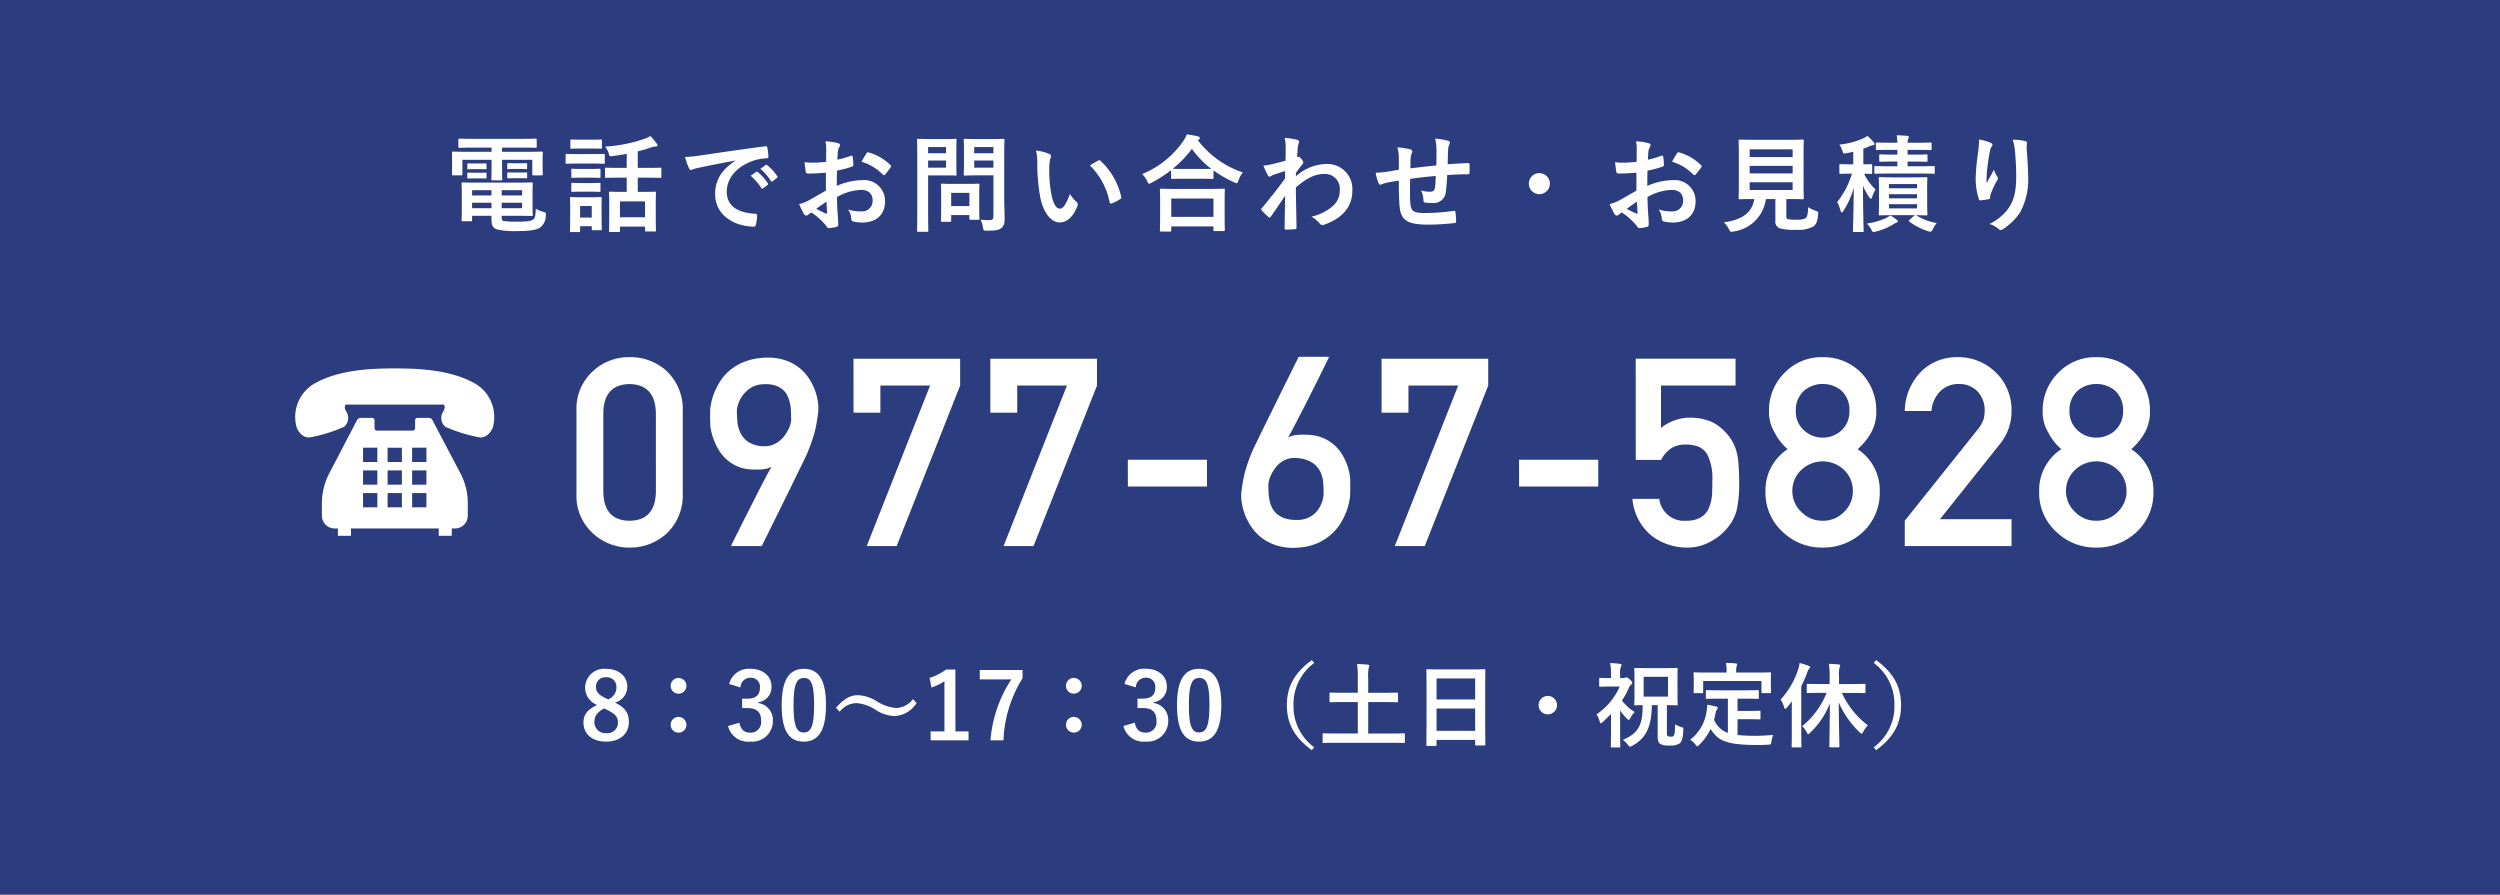
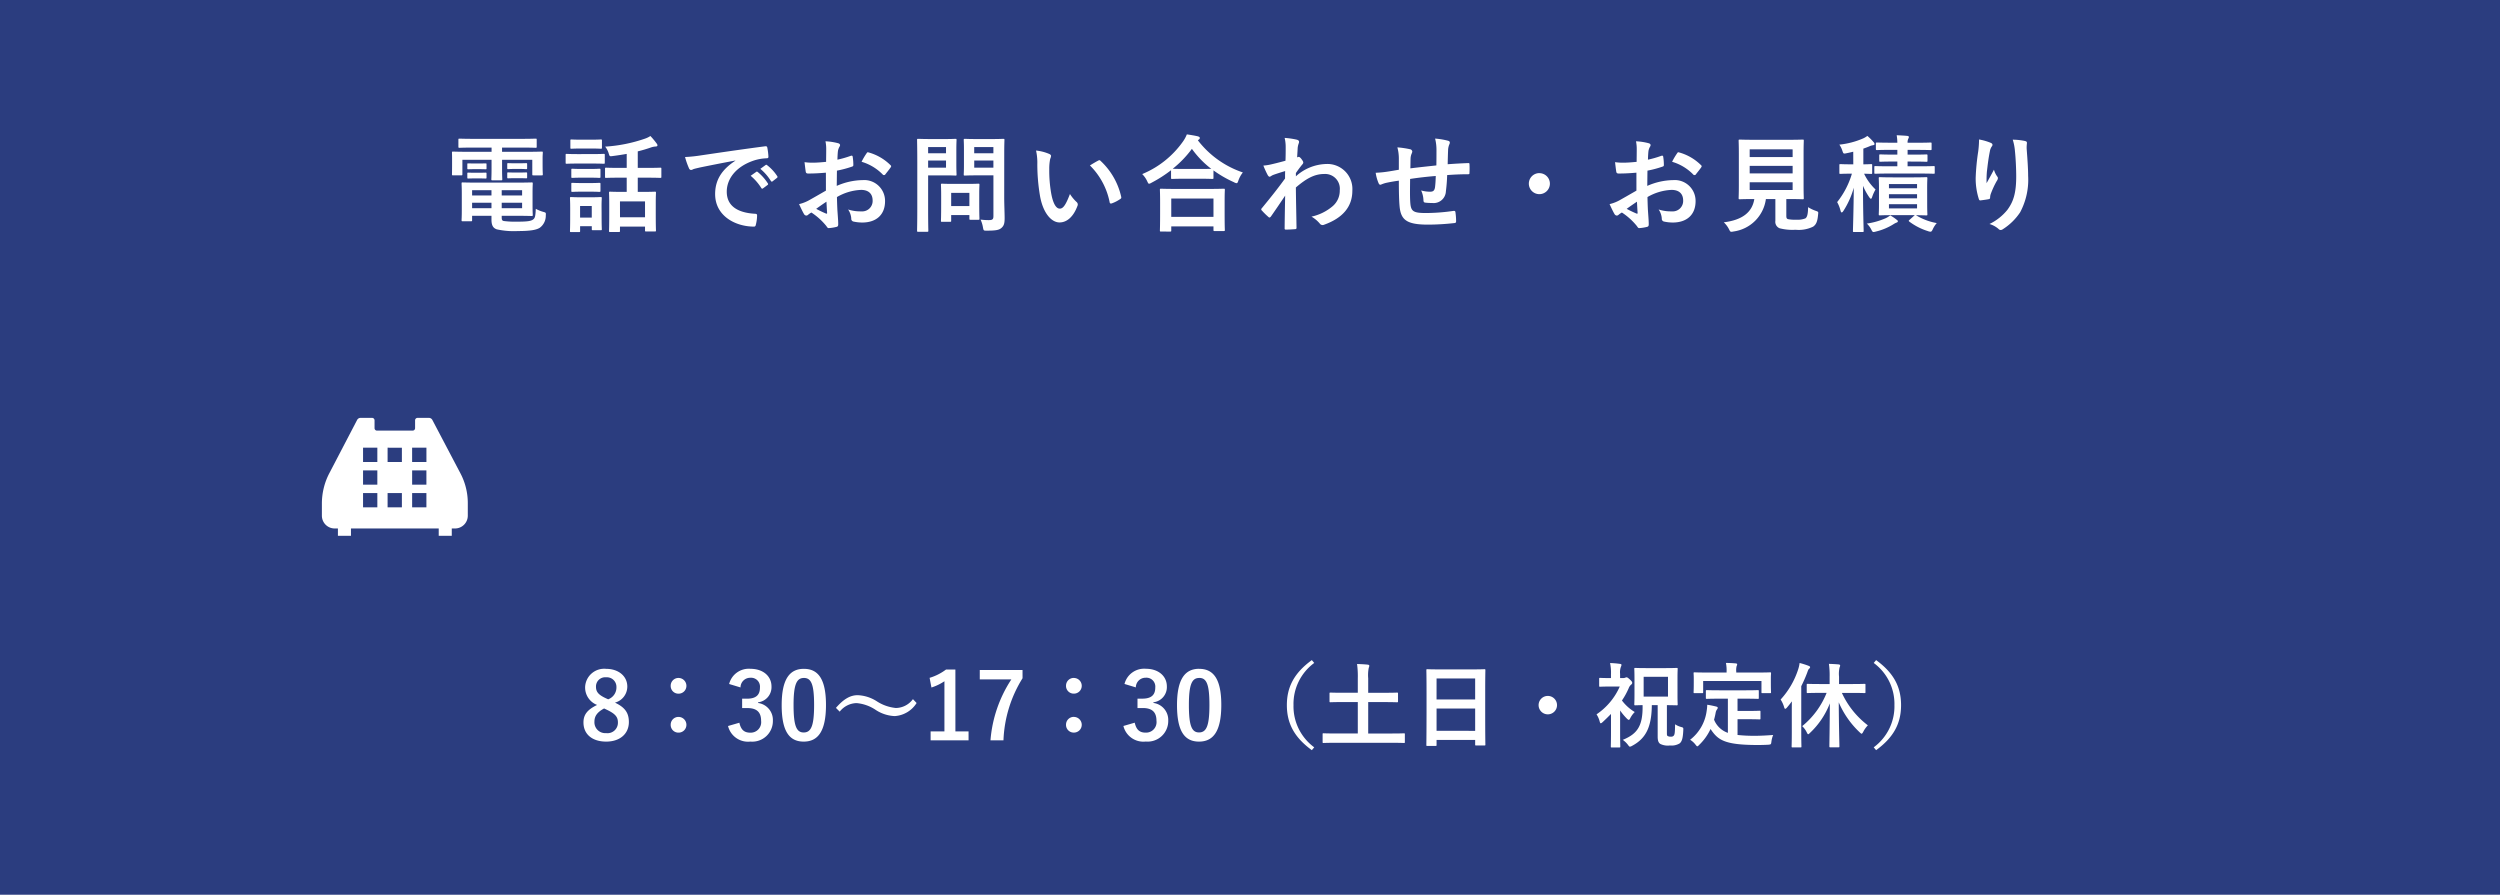
<svg xmlns="http://www.w3.org/2000/svg" width="380" height="136" viewBox="0 0 380 136">
  <g id="グループ_8514" data-name="グループ 8514" transform="translate(-240 -4388.648)">
    <rect id="長方形_7747" data-name="長方形 7747" width="380" height="136" transform="translate(240 4388.648)" fill="#2b3d7f" />
    <path id="パス_154328" data-name="パス 154328" d="M-99.729-5.7a2.53,2.53,0,0,0,1.876-2.436c0-1.582-1.33-2.7-3.22-2.7a2.9,2.9,0,0,0-3.192,2.758,2.837,2.837,0,0,0,1.82,2.73c-1.428.7-2.072,1.428-2.072,2.66,0,1.806,1.344,2.912,3.458,2.912,2.086,0,3.444-1.19,3.444-2.968C-97.615-4.13-98.189-4.97-99.729-5.7Zm-1.428-.686c-1.106-.518-1.456-.98-1.456-1.708a1.4,1.4,0,0,1,1.54-1.456,1.456,1.456,0,0,1,1.568,1.484,1.917,1.917,0,0,1-1.26,1.862Zm.182,1.764c1.288.616,1.694,1.092,1.694,1.932a1.586,1.586,0,0,1-1.792,1.624A1.65,1.65,0,0,1-102.851-2.8c0-.9.476-1.47,1.47-2.016Zm10.906-4.83a1.18,1.18,0,0,0-1.19,1.19,1.167,1.167,0,0,0,1.19,1.2,1.186,1.186,0,0,0,1.2-1.2A1.2,1.2,0,0,0-90.069-9.45Zm0,5.922a1.18,1.18,0,0,0-1.19,1.19,1.167,1.167,0,0,0,1.19,1.2,1.186,1.186,0,0,0,1.2-1.2A1.2,1.2,0,0,0-90.069-3.528Zm9.422-4.48a1.48,1.48,0,0,1,1.484-1.47,1.356,1.356,0,0,1,1.47,1.5c0,1.078-.56,1.68-1.96,1.68H-80.4v1.428h.812c1.5,0,2.072.714,2.072,1.932a1.594,1.594,0,0,1-1.638,1.806c-.924,0-1.428-.434-1.666-1.512l-1.722.5a3.128,3.128,0,0,0,3.4,2.366,3.132,3.132,0,0,0,3.416-3.178,2.6,2.6,0,0,0-2.254-2.688v-.1a2.322,2.322,0,0,0,2.044-2.408c0-1.554-1.26-2.688-3.206-2.688a3.079,3.079,0,0,0-3.234,2.31Zm9.632-2.828c-2.156,0-3.374,1.554-3.374,5.516S-73.241.224-71.043.224s3.388-1.61,3.388-5.572S-68.859-10.836-71.015-10.836Zm0,1.386c1.12,0,1.554.966,1.554,4.116s-.448,4.172-1.582,4.172c-1.106,0-1.54-1.022-1.54-4.172S-72.107-9.45-71.015-9.45Zm5.446,5.124a3.343,3.343,0,0,1,2.562-1.3,6.173,6.173,0,0,1,2.954,1.064,5.7,5.7,0,0,0,2.842.91,4.245,4.245,0,0,0,3.332-1.988l-.56-.588a3.274,3.274,0,0,1-2.6,1.344A6.468,6.468,0,0,1-60-5.95a5.811,5.811,0,0,0-2.842-.882c-1.162,0-2.17.63-3.3,1.932Zm17.584-6.4h-1.428a7.891,7.891,0,0,1-2.492,1.26l.28,1.47a7.851,7.851,0,0,0,1.974-.952V-1.33h-2.1V.028h5.768V-1.33h-2Zm10.206.07h-6.5v1.428h4.8A19.659,19.659,0,0,0-42.651.028h1.974a19.168,19.168,0,0,1,2.9-9.436Zm7.8,1.2a1.18,1.18,0,0,0-1.19,1.19,1.167,1.167,0,0,0,1.19,1.2,1.186,1.186,0,0,0,1.2-1.2A1.2,1.2,0,0,0-29.981-9.45Zm0,5.922a1.18,1.18,0,0,0-1.19,1.19,1.167,1.167,0,0,0,1.19,1.2,1.186,1.186,0,0,0,1.2-1.2A1.2,1.2,0,0,0-29.981-3.528Zm9.422-4.48a1.48,1.48,0,0,1,1.484-1.47,1.356,1.356,0,0,1,1.47,1.5c0,1.078-.56,1.68-1.96,1.68h-.742v1.428h.812c1.5,0,2.072.714,2.072,1.932a1.594,1.594,0,0,1-1.638,1.806c-.924,0-1.428-.434-1.666-1.512l-1.722.5a3.128,3.128,0,0,0,3.4,2.366,3.132,3.132,0,0,0,3.416-3.178,2.6,2.6,0,0,0-2.254-2.688v-.1a2.322,2.322,0,0,0,2.044-2.408c0-1.554-1.26-2.688-3.206-2.688a3.079,3.079,0,0,0-3.234,2.31Zm9.632-2.828c-2.156,0-3.374,1.554-3.374,5.516S-13.153.224-10.955.224s3.388-1.61,3.388-5.572S-8.771-10.836-10.927-10.836Zm0,1.386c1.12,0,1.554.966,1.554,4.116s-.448,4.172-1.582,4.172c-1.106,0-1.54-1.022-1.54-4.172S-12.019-9.45-10.927-9.45ZM6.195-12.166C3.507-10.206,2.4-8.078,2.4-5.32S3.507-.434,6.195,1.526l.364-.434A7.728,7.728,0,0,1,3.409-5.32a7.728,7.728,0,0,1,3.15-6.412ZM18.445.406c1.246,0,1.666.028,1.75.028.126,0,.14-.014.14-.154V-.882c0-.14-.014-.154-.14-.154-.084,0-.5.028-1.75.028H14.763V-5.782h2.464c1.358,0,1.82.028,1.9.028.154,0,.168-.014.168-.154V-7.07c0-.14-.014-.154-.168-.154-.084,0-.546.028-1.9.028H14.763v-2.2a5.73,5.73,0,0,1,.084-1.6.777.777,0,0,0,.084-.308c0-.1-.1-.154-.224-.168-.49-.056-1.12-.084-1.638-.1a13.988,13.988,0,0,1,.112,2.2V-7.2H10.955c-1.372,0-1.834-.028-1.918-.028-.14,0-.154.014-.154.154v1.162c0,.14.014.154.154.154.084,0,.546-.028,1.918-.028h2.226v4.774H9.723c-1.246,0-1.666-.028-1.75-.028-.126,0-.14.014-.14.154V.28c0,.14.014.154.14.154.084,0,.5-.028,1.75-.028ZM25,.882c.14,0,.154-.014.154-.154V-.028h5.866V.658c0,.14.014.154.154.154h1.246c.14,0,.154-.014.154-.154,0-.084-.028-.91-.028-4.928V-7.378c0-2.3.028-3.15.028-3.234,0-.154-.014-.168-.154-.168-.084,0-.574.028-1.932.028h-4.8c-1.358,0-1.834-.028-1.932-.028-.14,0-.154.014-.154.168,0,.084.028.938.028,3.654v2.7C23.625-.2,23.6.63,23.6.728c0,.14.014.154.154.154Zm.154-2.3V-4.8h5.866v3.388Zm0-7.952h5.866v3.192H25.151ZM42.063-6.72a1.4,1.4,0,0,0-1.4,1.4,1.4,1.4,0,0,0,1.4,1.4,1.4,1.4,0,0,0,1.4-1.4A1.4,1.4,0,0,0,42.063-6.72Zm16.7,1.4V-.546c0,.7.154.952.392,1.12a2.58,2.58,0,0,0,1.47.238A2.378,2.378,0,0,0,62.111.49c.308-.266.49-.686.546-2.03.014-.35.014-.364-.35-.462a3.177,3.177,0,0,1-.9-.406c-.014,1.232-.056,1.5-.168,1.68a.486.486,0,0,1-.462.2.879.879,0,0,1-.5-.1c-.1-.07-.112-.168-.112-.462V-5.32c.994.014,1.386.028,1.47.028.154,0,.168-.014.168-.154,0-.084-.028-.5-.028-1.414V-9.422c0-.9.028-1.316.028-1.4,0-.14-.014-.154-.168-.154-.084,0-.518.028-1.722.028H57.085c-1.2,0-1.638-.028-1.722-.028-.14,0-.154.014-.154.154,0,.1.028.5.028,1.4V-6.86c0,.91-.028,1.316-.028,1.414,0,.14.014.154.154.154.07,0,.364-.014,1.106-.028.056,3.122-.756,4.354-3.01,5.278a3.633,3.633,0,0,1,.784.756c.154.21.21.28.308.28a.881.881,0,0,0,.322-.126c2.1-1.12,2.968-2.856,3-6.188Zm1.568-1.3h-3.7v-3.01h3.7Zm-7.28-2.814v-.63a2.429,2.429,0,0,1,.126-1.092.656.656,0,0,0,.084-.294c0-.07-.084-.126-.224-.14a13.209,13.209,0,0,0-1.512-.126,6.958,6.958,0,0,1,.14,1.708v.574h-.2c-1.022,0-1.358-.028-1.442-.028-.14,0-.154.014-.154.154v1.036c0,.14.014.154.154.154.084,0,.42-.028,1.442-.028H53A9.916,9.916,0,0,1,49.469-3.92a3.614,3.614,0,0,1,.49,1.134c.042.14.084.224.154.224s.168-.07.308-.2c.42-.392.84-.8,1.246-1.218v2.87c0,1.036-.028,1.988-.028,2.072,0,.14.014.154.168.154h1.106c.154,0,.168-.014.168-.154,0-.07-.028-1.036-.028-2.072v-3.4a8.853,8.853,0,0,0,1.064,1.274c.112.1.182.154.252.154s.112-.056.182-.168a3.691,3.691,0,0,1,.728-1.022,6.817,6.817,0,0,1-1.946-1.75,11.429,11.429,0,0,0,1.022-1.862,1.343,1.343,0,0,1,.336-.518c.126-.1.2-.168.2-.308,0-.1-.014-.182-.322-.476-.336-.308-.434-.364-.546-.364a.456.456,0,0,0-.182.056.765.765,0,0,1-.336.056ZM69.433-6.3v5.194a3.492,3.492,0,0,1-2.1-2c.1-.35.182-.714.252-1.106a1.173,1.173,0,0,1,.182-.434.433.433,0,0,0,.126-.266c0-.1-.07-.154-.266-.2-.406-.1-.868-.2-1.33-.266a6.67,6.67,0,0,1-.084.9,6.628,6.628,0,0,1-2.52,4.424,3.044,3.044,0,0,1,.812.728c.14.182.21.266.28.266s.168-.084.308-.238A7.976,7.976,0,0,0,66.8-1.694C67.907-.028,68.887.728,73.9.742c.56,0,1.12-.014,1.652-.042.434-.042.448-.042.5-.476a3.84,3.84,0,0,1,.266-1.008c-.924.07-1.918.126-2.716.126a23.615,23.615,0,0,1-2.7-.126V-3.178h1.708c1.148,0,1.526.028,1.61.028.154,0,.168-.014.168-.14V-4.312c0-.14-.014-.154-.168-.154-.084,0-.462.028-1.61.028H70.9V-6.3h1.19c1.344,0,1.806.028,1.89.028.14,0,.154-.014.154-.154V-7.448c0-.14-.014-.154-.154-.154-.084,0-.546.028-1.89.028H68.145c-1.358,0-1.806-.028-1.89-.028-.154,0-.168.014-.168.154v1.022c0,.14.014.154.168.154.084,0,.532-.028,1.89-.028Zm1.274-3.976v-.14a2.506,2.506,0,0,1,.056-.84.654.654,0,0,0,.084-.266c0-.084-.084-.126-.21-.14-.476-.042-.98-.07-1.5-.07a5.636,5.636,0,0,1,.1,1.33v.126h-3c-1.316,0-1.764-.028-1.862-.028-.14,0-.154.014-.154.14,0,.1.028.336.028.854v.476c0,1.246-.028,1.442-.028,1.54,0,.14.014.154.154.154h1.134c.154,0,.168-.014.168-.154V-8.988h8.862v1.694c0,.14.014.154.154.154h1.148c.14,0,.154-.014.154-.154,0-.084-.028-.294-.028-1.54v-.6c0-.392.028-.63.028-.728,0-.126-.014-.14-.154-.14-.084,0-.546.028-1.848.028ZM84.441-7.182a12.491,12.491,0,0,1-3.71,5.054,3.254,3.254,0,0,1,.686.938c.1.2.154.294.224.294s.154-.084.28-.21a12.174,12.174,0,0,0,3.01-4.48c-.014,3.4-.07,6.23-.07,6.51,0,.154.014.168.154.168h1.218c.14,0,.154-.014.154-.168,0-.28-.084-3.122-.1-6.664a13.618,13.618,0,0,0,3.192,4.564c.14.126.21.2.28.2s.14-.084.252-.294a4.037,4.037,0,0,1,.7-.98,12.991,12.991,0,0,1-3.948-4.928h1.512c1.358,0,1.834.028,1.932.028.126,0,.14-.014.14-.154V-8.4c0-.14-.014-.154-.14-.154-.1,0-.574.028-1.932.028H86.331v-1.12a4.3,4.3,0,0,1,.084-1.414.656.656,0,0,0,.084-.294c0-.07-.084-.14-.224-.154-.462-.042-.966-.07-1.484-.084A12.484,12.484,0,0,1,84.9-9.618v1.092H83.489c-1.372,0-1.834-.028-1.918-.028-.14,0-.154.014-.154.154v1.092c0,.14.014.154.154.154.084,0,.546-.028,1.918-.028ZM79.149-1.176c0,1.372-.028,2.044-.028,2.128,0,.14.014.154.14.154h1.2c.14,0,.154-.014.154-.154,0-.07-.028-.756-.028-2.128V-8.2a21.1,21.1,0,0,0,.91-2.072c.126-.364.182-.49.28-.574s.154-.14.154-.238-.07-.14-.224-.21a12.129,12.129,0,0,0-1.372-.434,5.08,5.08,0,0,1-.224.994,12.432,12.432,0,0,1-2.66,4.564A4.37,4.37,0,0,1,77.987-5c.042.168.1.238.168.238s.14-.056.252-.182c.266-.308.518-.63.756-.952-.014.546-.014,1.106-.014,1.554ZM91.6-11.732a7.728,7.728,0,0,1,3.15,6.412A7.728,7.728,0,0,1,91.6,1.092l.364.434c2.688-1.96,3.794-4.088,3.794-6.846s-1.106-4.886-3.794-6.846Z" transform="translate(433.204 4501.148)" fill="#fff" />
    <g id="グループ_8283" data-name="グループ 8283" transform="translate(17.102 942.648)">
-       <path id="パス_154327" data-name="パス 154327" d="M13.594-8.2q-.117,4.316-4,4.355Q5.684-3.887,5.605-8.2v-12.07q.078-4.277,3.984-4.355,3.887.078,4,4.355Zm-12.07.234a7.651,7.651,0,0,0,2.52,6.055A8.127,8.127,0,0,0,9.59.234a8.251,8.251,0,0,0,5.645-2.148,7.956,7.956,0,0,0,2.441-6.055V-20.527A7.981,7.981,0,0,0,15.234-26.6,8.1,8.1,0,0,0,9.59-28.711,7.972,7.972,0,0,0,4.043-26.6a7.675,7.675,0,0,0-2.52,6.074ZM25.018,0a6.464,6.464,0,0,1,.332-.713q.352-.713.918-1.846t1.27-2.52l1.387-2.734q.684-1.348,1.279-2.48t.967-1.777a3.077,3.077,0,0,1-1.279.4,12.188,12.188,0,0,1-1.65.029,5.965,5.965,0,0,1-2.256-.469,6.133,6.133,0,0,1-1.67-1.074,6.3,6.3,0,0,1-1.172-1.436,9.849,9.849,0,0,1-.752-1.543,8.743,8.743,0,0,1-.41-1.406,5.744,5.744,0,0,1-.127-1.025q0-.117-.01-.43t-.01-.693q0-.381.01-.771a5.824,5.824,0,0,1,.049-.664q.02-.137.127-.693a8.537,8.537,0,0,1,.4-1.338,10.608,10.608,0,0,1,.82-1.67,7.423,7.423,0,0,1,1.377-1.67,7.917,7.917,0,0,1,2.09-1.348,9.055,9.055,0,0,1,2.939-.723,8.934,8.934,0,0,1,3.135.215A7.208,7.208,0,0,1,35.116-27.3a6.683,6.683,0,0,1,1.621,1.641,8.809,8.809,0,0,1,1.006,1.9,8.451,8.451,0,0,1,.479,1.875,6.371,6.371,0,0,1,.039,1.553q-.117.957-.254,1.709t-.322,1.436q-.186.684-.42,1.348t-.547,1.445q-.078.215-.42.938t-.859,1.768q-.518,1.045-1.133,2.324T33.045-6.8Q31.541-3.75,29.686,0ZM25.9-20.625q0,.762.078,1.68a5.035,5.035,0,0,0,.459,1.729,3.523,3.523,0,0,0,1.2,1.387,4.382,4.382,0,0,0,2.3.654,3.337,3.337,0,0,0,1.348-.186,3.9,3.9,0,0,0,1.074-.6,4.3,4.3,0,0,0,.811-.84,6.228,6.228,0,0,0,.566-.928,4.367,4.367,0,0,0,.322-.85,2.725,2.725,0,0,0,.1-.625q-.02-.488-.029-1.094a8.021,8.021,0,0,0-.117-1.23,5.116,5.116,0,0,0-.361-1.2,2.983,2.983,0,0,0-.723-1.006,3.289,3.289,0,0,0-1.2-.674A4.991,4.991,0,0,0,29.9-24.59a3.667,3.667,0,0,0-1.982.605A4.8,4.8,0,0,0,26.7-22.773a4.5,4.5,0,0,0-.625,1.289A3.876,3.876,0,0,0,25.9-20.625Zm17.733.352h4.082v-4.121H55.27L45.641,0h4.551l9.648-24.395v-4.082H43.63Zm20.8,0h4.082v-4.121H76.07L66.441,0h4.551L80.64-24.395v-4.082H64.429Zm20.9,11.23H97.357v-4.082H85.326ZM115.91-28.77a2.168,2.168,0,0,1-.186.42l-.557,1.143q-.352.723-.82,1.66l-.986,1.973q-.518,1.035-1.055,2.09t-1.035,2.012q-.5.957-.908,1.738t-.684,1.25a3.077,3.077,0,0,1,1.279-.4,12.189,12.189,0,0,1,1.65-.029,6.438,6.438,0,0,1,2.354.469,6.274,6.274,0,0,1,1.729,1.074,6.263,6.263,0,0,1,1.2,1.436,8.818,8.818,0,0,1,.752,1.543,7.878,7.878,0,0,1,.381,1.406,6.744,6.744,0,0,1,.107,1.025v1.123q0,.381-.01.771t-.029.664q-.02.137-.127.713a9.13,9.13,0,0,1-.391,1.367,10.419,10.419,0,0,1-.811,1.7A7.66,7.66,0,0,1,116.379-1.9a8.078,8.078,0,0,1-2.09,1.4,8.343,8.343,0,0,1-2.93.723,8.676,8.676,0,0,1-3.145-.234,7.489,7.489,0,0,1-2.363-1.113,7.087,7.087,0,0,1-1.66-1.67,8.961,8.961,0,0,1-1.045-1.943,8.717,8.717,0,0,1-.508-1.914,6.2,6.2,0,0,1-.049-1.562q.117-.957.254-1.709t.322-1.436q.186-.684.42-1.348t.547-1.445q.078-.2.43-.928t.869-1.807q.518-1.074,1.162-2.363t1.289-2.617q1.523-3.086,3.418-6.895Zm-.82,20.84q0-.742-.059-1.641a4.7,4.7,0,0,0-.439-1.709,3.5,3.5,0,0,0-1.24-1.4,4.984,4.984,0,0,0-2.441-.7,3.234,3.234,0,0,0-1.348.156,3.718,3.718,0,0,0-1.074.586,4.174,4.174,0,0,0-.811.85,6.379,6.379,0,0,0-.566.947,4.506,4.506,0,0,0-.322.869,2.816,2.816,0,0,0-.1.615q0,.488.02,1.084a8.224,8.224,0,0,0,.127,1.191,4.834,4.834,0,0,0,.361,1.152,3.041,3.041,0,0,0,.723.986,3.637,3.637,0,0,0,1.2.7,5.265,5.265,0,0,0,1.826.273,4.114,4.114,0,0,0,1.533-.225,3.815,3.815,0,0,0,1.113-.625,3.547,3.547,0,0,0,.752-.85,5.031,5.031,0,0,0,.459-.918,4.409,4.409,0,0,0,.225-.811A3.714,3.714,0,0,0,115.09-7.93ZM123.9-20.273h4.082v-4.121h7.559L125.909,0h4.551l9.648-24.395v-4.082H123.9Zm20.9,11.23h12.031v-4.082H144.794Zm17.733-4.043h3.848a4.6,4.6,0,0,1,1.641-1.836,4.125,4.125,0,0,1,2.031-.508,5.431,5.431,0,0,1,2.09.352,3.043,3.043,0,0,1,1.27,1.152,8.224,8.224,0,0,1,.762,3.965q0,1-.039,2.051a6.951,6.951,0,0,1-.43,1.992,2.978,2.978,0,0,1-1.172,1.484,4.165,4.165,0,0,1-2.344.586,3.787,3.787,0,0,1-4.082-3.32h-4.082a8.089,8.089,0,0,0,3.027,5.684A8.9,8.9,0,0,0,170.339.234a7.225,7.225,0,0,0,3.711-1,7.952,7.952,0,0,0,2.441-2.031,6.827,6.827,0,0,0,1.367-2.6,17.719,17.719,0,0,0,.391-4.258q0-1.8-.117-3.027a9.74,9.74,0,0,0-.391-2.051,6.891,6.891,0,0,0-1.719-2.715,6.546,6.546,0,0,0-2.09-1.484,8.588,8.588,0,0,0-3.008-.586,7.173,7.173,0,0,0-4.551,1.563v-6.445H177.7v-4.082H162.527Zm24.334-7.48a3.885,3.885,0,0,1,1.27-3.066,4.269,4.269,0,0,1,2.793-1,4.35,4.35,0,0,1,2.852,1,3.95,3.95,0,0,1,1.23,3.066,3.878,3.878,0,0,1-1.23,3.008,4.158,4.158,0,0,1-2.852,1.074,4.084,4.084,0,0,1-2.793-1.074A3.815,3.815,0,0,1,186.861-20.566ZM182.252-8.32a7.991,7.991,0,0,0,2.6,6.152,8.529,8.529,0,0,0,6.074,2.4,8.831,8.831,0,0,0,6.172-2.4,8.116,8.116,0,0,0,2.52-6.152,7.43,7.43,0,0,0-3.359-6.406,9.52,9.52,0,0,0,2.07-2.559,6.406,6.406,0,0,0,.762-3.2,8.176,8.176,0,0,0-2.324-5.879,7.962,7.962,0,0,0-5.84-2.344,7.759,7.759,0,0,0-5.742,2.344,8.03,8.03,0,0,0-2.4,5.879,5.933,5.933,0,0,0,.84,3.2,8.352,8.352,0,0,0,1.992,2.559A7.43,7.43,0,0,0,182.252-8.32Zm4.082-.039A4.313,4.313,0,0,1,187.74-11.6a4.625,4.625,0,0,1,3.184-1.27,4.7,4.7,0,0,1,3.242,1.27,4.376,4.376,0,0,1,1.367,3.242,4.33,4.33,0,0,1-1.367,3.2,4.4,4.4,0,0,1-3.242,1.309,4.333,4.333,0,0,1-3.184-1.309A4.269,4.269,0,0,1,186.334-8.359ZM203.422,0h16.23V-4.082H208.773l9.16-11.484a7.872,7.872,0,0,0,1.719-5,7.921,7.921,0,0,0-2.363-5.8,8.15,8.15,0,0,0-5.957-2.344,7.615,7.615,0,0,0-5.527,2.3,8.742,8.742,0,0,0-2.383,5.879h4.063a4.672,4.672,0,0,1,1.367-3.027,3.861,3.861,0,0,1,2.793-1.074,3.783,3.783,0,0,1,2.93,1.23,4.22,4.22,0,0,1,1,2.793,5.8,5.8,0,0,1-.156,1.289,5.356,5.356,0,0,1-.879,1.563L203.422-3.848Zm25.038-20.566a3.885,3.885,0,0,1,1.27-3.066,4.269,4.269,0,0,1,2.793-1,4.35,4.35,0,0,1,2.852,1,3.95,3.95,0,0,1,1.23,3.066,3.878,3.878,0,0,1-1.23,3.008,4.158,4.158,0,0,1-2.852,1.074,4.084,4.084,0,0,1-2.793-1.074A3.815,3.815,0,0,1,228.459-20.566ZM223.85-8.32a7.991,7.991,0,0,0,2.6,6.152,8.529,8.529,0,0,0,6.074,2.4,8.831,8.831,0,0,0,6.172-2.4,8.116,8.116,0,0,0,2.52-6.152,7.43,7.43,0,0,0-3.359-6.406,9.52,9.52,0,0,0,2.07-2.559,6.406,6.406,0,0,0,.762-3.2,8.176,8.176,0,0,0-2.324-5.879,7.962,7.962,0,0,0-5.84-2.344,7.759,7.759,0,0,0-5.742,2.344,8.03,8.03,0,0,0-2.4,5.879,5.933,5.933,0,0,0,.84,3.2,8.352,8.352,0,0,0,1.992,2.559A7.43,7.43,0,0,0,223.85-8.32Zm4.082-.039a4.313,4.313,0,0,1,1.406-3.242,4.625,4.625,0,0,1,3.184-1.27,4.7,4.7,0,0,1,3.242,1.27,4.376,4.376,0,0,1,1.367,3.242,4.33,4.33,0,0,1-1.367,3.2,4.4,4.4,0,0,1-3.242,1.309,4.333,4.333,0,0,1-3.184-1.309A4.269,4.269,0,0,1,227.932-8.359Z" transform="translate(309 3529)" fill="#fff" />
-     </g>
+       </g>
    <path id="パス_154326" data-name="パス 154326" d="M-117.28-6.24c-1.52,0-2.288-.032-2.4-.032-.144,0-.16.016-.16.192,0,.1.032.528.032,1.488v2.576c0,.976-.032,1.36-.032,1.472,0,.16.016.176.16.176h1.264c.16,0,.176-.016.176-.176V-1.2h2.944v.592c0,.96.32,1.3.816,1.472a12.1,12.1,0,0,0,3.2.256c1.92,0,2.816-.176,3.328-.5a2.261,2.261,0,0,0,.912-1.856c.032-.432.032-.448-.384-.56a5.4,5.4,0,0,1-1.136-.464c-.048,1.232-.144,1.408-.4,1.616-.32.256-.96.336-2.352.336a13.355,13.355,0,0,1-2.128-.1c-.208-.064-.3-.128-.3-.56V-1.2h2.032c1.616,0,2.4.032,2.512.032.16,0,.176-.016.176-.176,0-.1-.032-.528-.032-1.456V-4.624c0-1.04.032-1.36.032-1.456,0-.176-.016-.192-.176-.192-.112,0-.9.032-2.512.032Zm6.64,3.888h-3.1v-.832h3.1Zm0-2.736v.8h-3.1v-.8Zm-7.6,2.736v-.832h2.944v.832Zm0-1.936v-.8h2.944v.8Zm2.96-7.28v.64h-3.76c-1.472,0-1.984-.032-2.1-.032-.144,0-.16.016-.16.176,0,.1.016.384.016.928v.7c0,1.28-.016,1.52-.016,1.632,0,.16.016.176.16.176h1.248c.16,0,.176-.016.176-.176V-9.712h4.432v1.36c0,1.024-.032,1.5-.032,1.6,0,.144.016.16.176.16h1.312c.16,0,.176-.016.176-.16,0-.1-.032-.544-.032-1.6v-1.36h4.592V-7.52c0,.16.016.176.176.176h1.248c.16,0,.176-.016.176-.176,0-.1-.032-.352-.032-1.632v-.832c0-.416.032-.7.032-.8,0-.16-.016-.176-.176-.176-.112,0-.624.032-2.1.032h-3.92v-.64h2.9c1.568,0,2.1.032,2.192.032.16,0,.176-.016.176-.176v-1.04c0-.16-.016-.176-.176-.176-.1,0-.624.032-2.192.032h-7.168c-1.552,0-2.08-.032-2.176-.032-.176,0-.192.016-.192.176v1.04c0,.16.016.176.192.176.1,0,.624-.032,2.176-.032Zm3.5,2.384c-.688,0-.848-.016-.944-.016-.16,0-.176.016-.176.128v.624c0,.144.016.16.176.16.1,0,.256-.032.944-.032h.784c.688,0,.848.032.944.032.16,0,.176-.016.176-.144v-.624c0-.128-.016-.144-.176-.144-.1,0-.256.016-.944.016Zm0,1.408c-.688,0-.848-.016-.944-.016-.16,0-.176.016-.176.128v.64c0,.112.016.128.176.128.1,0,.256-.016.944-.016h.784c.688,0,.848.016.944.016.16,0,.176-.016.176-.128v-.624c0-.128-.016-.144-.176-.144-.1,0-.256.016-.944.016Zm-6.112-1.376c-.64,0-.8-.016-.9-.016-.16,0-.176.016-.176.128v.64c0,.112.016.128.176.128.1,0,.256-.016.9-.016h.768c.64,0,.8.016.9.016.16,0,.176-.016.176-.112v-.64c0-.128-.016-.144-.176-.144-.1,0-.256.016-.9.016Zm0,1.408c-.64,0-.8-.016-.9-.016-.16,0-.176.016-.176.128v.624c0,.128.016.144.176.144.1,0,.256-.016.9-.016h.768c.64,0,.8.016.9.016.16,0,.176-.016.176-.144v-.608c0-.128-.016-.144-.176-.144-.1,0-.256.016-.9.016Zm23.152.752v2.16h-.592c-1.344,0-1.808-.032-1.92-.032-.16,0-.176.016-.176.176,0,.1.032.544.032,1.808v1.248c0,2.208-.032,2.624-.032,2.736,0,.144.016.16.176.16h1.312c.16,0,.176-.016.176-.16V.448h3.808v.576c0,.144.016.16.176.16h1.312c.16,0,.176-.016.176-.16,0-.1-.032-.512-.032-2.7V-3.12c0-1.024.032-1.472.032-1.568,0-.16-.016-.176-.176-.176-.1,0-.576.032-1.92.032h-.672v-2.16h1.312c1.488,0,2,.032,2.1.032.16,0,.176-.016.176-.176V-8.352c0-.144-.016-.16-.176-.16-.1,0-.608.032-2.1.032h-1.312v-2.512c.72-.176,1.408-.384,2.048-.608a2.547,2.547,0,0,1,.624-.128c.224,0,.32-.064.32-.176a.432.432,0,0,0-.112-.272,11.42,11.42,0,0,0-.96-1.152,3.524,3.524,0,0,1-.816.4,22.8,22.8,0,0,1-6.064,1.216,2.987,2.987,0,0,1,.56,1.088c.128.384.128.4.512.352q1.128-.144,2.208-.336V-8.48h-1.04c-1.488,0-1.984-.032-2.08-.032-.16,0-.176.016-.176.16v1.216c0,.16.016.176.176.176.1,0,.592-.032,2.08-.032Zm-1.024,3.6h3.808V-.976H-95.76Zm-2.8.752c0-.752.032-1.136.032-1.232,0-.16-.016-.176-.176-.176-.112,0-.432.032-1.472.032h-1.536c-1.024,0-1.36-.032-1.456-.032-.176,0-.192.016-.192.176,0,.112.032.5.032,1.5V-1.3c0,1.936-.032,2.3-.032,2.416,0,.144.016.16.192.16H-102c.16,0,.176-.016.176-.16V.384h1.776V.816c0,.16.016.176.176.176H-98.7c.16,0,.176-.016.176-.176,0-.1-.032-.448-.032-2.3Zm-1.488-.048v1.76h-1.776v-1.76Zm-2.1-7.888c-1.216,0-1.616-.032-1.712-.032-.144,0-.16.016-.16.176V-9.3c0,.176.016.192.16.192.1,0,.5-.032,1.712-.032h2.192c1.216,0,1.616.032,1.712.032.16,0,.176-.016.176-.192v-1.136c0-.16-.016-.176-.176-.176-.1,0-.5.032-1.712.032Zm.48-2.192c-1.04,0-1.36-.032-1.456-.032-.16,0-.176.016-.176.176v1.056c0,.16.016.176.176.176.1,0,.416-.032,1.456-.032h1.536c1.024,0,1.344.032,1.44.032.176,0,.192-.016.192-.176v-1.056c0-.16-.016-.176-.192-.176-.1,0-.416.032-1.44.032Zm.048,4.448c-.976,0-1.264-.032-1.36-.032-.16,0-.176.016-.176.176v1.04c0,.16.016.176.176.176.1,0,.384-.032,1.36-.032h1.36c.976,0,1.248.032,1.344.032.176,0,.192-.016.192-.176v-1.04c0-.16-.016-.176-.192-.176-.1,0-.368.032-1.344.032Zm0,2.144c-.976,0-1.264-.032-1.36-.032-.16,0-.176.016-.176.176v1.024c0,.16.016.176.176.176.1,0,.384-.032,1.36-.032h1.36c.976,0,1.248.032,1.344.032.176,0,.192-.016.192-.176V-6.032c0-.16-.016-.176-.192-.176-.1,0-.368.032-1.344.032Zm23.392-3.392C-80.16-8.3-81.3-6.768-81.3-4.5c0,3.328,3.088,4.944,5.9,4.944.192,0,.256-.1.3-.336a5.692,5.692,0,0,0,.176-1.376c0-.176-.1-.24-.352-.24-2.784-.176-4.256-1.3-4.256-3.36,0-1.92,1.36-3.792,4.08-4.72a7.139,7.139,0,0,1,1.952-.352c.208,0,.3-.048.3-.24a9.141,9.141,0,0,0-.176-1.408c-.016-.112-.1-.208-.336-.176-4.128.544-7.648,1.072-9.616,1.36a22.072,22.072,0,0,1-2.544.272A11.149,11.149,0,0,0-85.264-8.4a.374.374,0,0,0,.3.24.934.934,0,0,0,.352-.128c.24-.08.4-.112,1.008-.256,1.712-.352,3.424-.688,5.376-1.056ZM-75.9-7.28a7.939,7.939,0,0,1,1.616,1.856.167.167,0,0,0,.272.048l.672-.5a.161.161,0,0,0,.048-.256,7.364,7.364,0,0,0-1.52-1.712c-.1-.08-.16-.1-.24-.032Zm1.472-1.056a7.569,7.569,0,0,1,1.6,1.84.164.164,0,0,0,.272.048l.64-.5a.185.185,0,0,0,.048-.288,6.682,6.682,0,0,0-1.52-1.648c-.1-.08-.144-.1-.24-.032Zm9.968,3.312c-1.168.672-1.92,1.1-2.608,1.488a5.908,5.908,0,0,1-1.472.56c.24.528.56,1.2.736,1.488a.449.449,0,0,0,.352.256.4.4,0,0,0,.272-.112,2.9,2.9,0,0,1,.512-.352A9.838,9.838,0,0,1-64.4.352c.144.208.208.336.384.32A6.5,6.5,0,0,0-62.832.48c.272-.064.24-.3.24-.528,0-.368-.08-1.376-.128-2.08-.032-.7-.048-1.248-.064-1.92A7.913,7.913,0,0,1-59.12-5.136c1.12,0,1.76.576,1.76,1.616a1.588,1.588,0,0,1-1.728,1.648,5.968,5.968,0,0,1-2-.288,2.8,2.8,0,0,1,.48,1.36.429.429,0,0,0,.352.48,6.2,6.2,0,0,0,1.312.144c2.16,0,3.472-1.2,3.472-3.248a3.167,3.167,0,0,0-3.408-3.2,10.1,10.1,0,0,0-3.936.88c.016-.768.016-1.552.032-2.32A16.308,16.308,0,0,0-60.5-8.672c.16-.048.208-.1.208-.256a8.042,8.042,0,0,0-.1-1.248c-.016-.16-.128-.192-.272-.144a15.689,15.689,0,0,1-2.048.592c.016-.512.032-.912.08-1.328a1.958,1.958,0,0,1,.224-.624.567.567,0,0,0,.1-.256c0-.144-.128-.256-.32-.3a9.068,9.068,0,0,0-1.9-.288,5.915,5.915,0,0,1,.112,1.3c0,.688-.016,1.3-.016,1.824-.672.064-1.36.128-2.032.128a8.174,8.174,0,0,1-1.248-.08c.064.56.128,1.088.176,1.392.032.24.112.336.384.336,1.072,0,1.888-.064,2.688-.128Zm.08,1.68c.032.528.064,1.264.1,1.68.016.144-.032.16-.16.128a16.408,16.408,0,0,1-1.5-.72C-65.376-2.672-64.832-3.04-64.384-3.344Zm5.344-6.064A7.386,7.386,0,0,1-55.792-7.44c.048.08.272.064.32,0,.24-.32.656-.816.864-1.136a.415.415,0,0,0,.064-.16c0-.048-.032-.1-.1-.16a7.606,7.606,0,0,0-3.392-1.952c-.112-.032-.16.016-.272.192A9.816,9.816,0,0,0-59.04-9.408Zm21.68-1.184c0-1.36.032-2.032.032-2.128,0-.16-.016-.176-.176-.176-.1,0-.528.032-1.76.032h-2.3c-1.248,0-1.664-.032-1.76-.032-.176,0-.192.016-.192.176,0,.112.032.5.032,1.456v2.336c0,.96-.032,1.328-.032,1.44,0,.16.016.176.192.176.1,0,.512-.032,1.76-.032h2.56v6.176c0,.48-.128.624-.656.624a9.374,9.374,0,0,1-1.3-.08A4.486,4.486,0,0,1-40.592.56c.1.512.1.5.608.5,1.424,0,1.872-.112,2.224-.432.368-.336.464-.7.464-1.472,0-.784-.064-2.064-.064-3.184Zm-4.56,2.08V-9.6h2.912v1.088Zm2.912-3.136v.944H-41.92v-.944Zm-9.552-1.216c-1.168,0-1.76-.032-1.872-.032-.16,0-.176.016-.176.176,0,.112.032,1.232.032,3.44v6.928c0,2.208-.032,3.3-.032,3.408,0,.16.016.176.176.176h1.36c.16,0,.176-.016.176-.176,0-.112-.032-1.2-.032-3.408V-7.344h2.56c1.04,0,1.5.032,1.6.032.144,0,.16-.016.16-.176,0-.1-.032-.576-.032-1.568v-2.08c0-1.008.032-1.488.032-1.584,0-.16-.016-.176-.16-.176-.1,0-.56.032-1.6.032Zm2.352,4.352h-2.72V-9.6h2.72Zm0-3.136v.944h-2.72v-.944Zm.592,11.36c.176,0,.192,0,.192-.16v-.864h2.768v.528c0,.176.016.192.192.192H-41.3c.16,0,.176-.016.176-.192,0-.1-.032-.48-.032-2.5V-4.512c0-.88.032-1.3.032-1.392,0-.16-.016-.176-.176-.176-.112,0-.5.032-1.7.032h-2.1c-1.2,0-1.584-.032-1.7-.032-.16,0-.176.016-.176.176,0,.112.032.528.032,1.7v1.152c0,2.112-.032,2.512-.032,2.608,0,.16.016.16.176.16Zm.192-4.4h2.768v2.016h-2.768Zm12.9-6.432a8.577,8.577,0,0,1,.192,2.1,29.007,29.007,0,0,0,.384,4.656c.432,2.7,1.744,4.176,2.992,4.176,1.12,0,2.112-.864,2.72-2.5a.49.49,0,0,0-.112-.592,6.116,6.116,0,0,1-1.024-1.232C-28-2.848-28.4-2.288-28.912-2.288c-.672,0-1.088-1.088-1.312-2.352a20.15,20.15,0,0,1-.288-3.648,7.189,7.189,0,0,1,.144-1.568,1.393,1.393,0,0,0,.128-.448c0-.112-.112-.224-.256-.288A6.925,6.925,0,0,0-32.528-11.12Zm8.192,2.272a10.781,10.781,0,0,1,2.992,5.584c.032.192.144.24.336.176a5.43,5.43,0,0,0,1.248-.64c.128-.08.224-.144.176-.352A10.58,10.58,0,0,0-22.72-9.552a.246.246,0,0,0-.176-.1.475.475,0,0,0-.176.064C-23.328-9.456-23.728-9.232-24.336-8.848ZM-12.16,1.2c.176,0,.192-.016.192-.176V.416h6.416V.944c0,.16.016.176.176.176h1.36c.176,0,.192-.016.192-.176,0-.08-.032-.512-.032-2.816V-3.44c0-1.136.032-1.6.032-1.7,0-.16-.016-.176-.192-.176-.1,0-.656.032-2.192.032h-5.12c-1.536,0-2.1-.032-2.192-.032-.16,0-.176.016-.176.176,0,.1.032.56.032,1.936v1.376c0,2.32-.032,2.752-.032,2.848,0,.16.016.176.176.176Zm.192-5.024h6.416V-1.04h-6.416ZM-12-6.976c0,.16.016.176.176.176.112,0,.528-.032,1.808-.032h2.48c1.28,0,1.712.032,1.808.032.16,0,.176-.016.176-.176V-8.1A17.425,17.425,0,0,0-2.432-6.3a.959.959,0,0,0,.384.144c.128,0,.192-.112.288-.416a4.254,4.254,0,0,1,.672-1.216,14.438,14.438,0,0,1-6.832-4.88.431.431,0,0,1,.128-.112.273.273,0,0,0,.16-.24c0-.144-.1-.192-.288-.256-.464-.112-1.056-.208-1.68-.3a5.006,5.006,0,0,1-.624,1.136,14.246,14.246,0,0,1-6.16,4.9,3.878,3.878,0,0,1,.752,1.072c.128.288.192.4.3.4a1.161,1.161,0,0,0,.368-.16A19.734,19.734,0,0,0-12-8.128Zm1.984-1.344c-1.088,0-1.536-.016-1.728-.032a15.817,15.817,0,0,0,2.912-3.024,14.309,14.309,0,0,0,2.944,3.04c-.224,0-.7.016-1.648.016ZM6.976-7.7c.384-.56.624-.864.848-1.152.24-.272.272-.336.272-.448s-.064-.24-.256-.5C7.7-10,7.52-10.16,7.408-10.16a.3.3,0,0,0-.112.032c-.048.016-.08.032-.128.048.032-.688.064-1.056.08-1.44a2.719,2.719,0,0,1,.16-.688c.112-.288.048-.464-.288-.56a12.165,12.165,0,0,0-1.856-.272,5.8,5.8,0,0,1,.16,1.392c0,.688,0,1.392-.032,2.08-1.232.336-1.856.48-2.272.576a7.782,7.782,0,0,1-1.088.16,13.607,13.607,0,0,0,.64,1.408c.1.192.208.288.32.288.1,0,.256-.16.528-.272C4.128-7.632,4.88-7.856,5.344-8c-.016.3-.016.736-.016,1.136-1.2,1.648-2.112,2.784-3.52,4.5a.277.277,0,0,0-.1.192.221.221,0,0,0,.1.176,11.106,11.106,0,0,0,.976.96.278.278,0,0,0,.176.1c.08,0,.144-.064.224-.16.592-.848,1.392-2.016,2.16-3.168C5.312-2.64,5.28-.96,5.264.672,5.248.832,5.3.9,5.44.9,5.968.9,6.688.848,6.864.832c.128,0,.208-.064.208-.192-.032-2.16-.08-4.1-.1-6.144,1.568-1.344,2.816-2.048,4.288-2.048a2.238,2.238,0,0,1,2.384,2.48A3.089,3.089,0,0,1,12.56-2.656,7.371,7.371,0,0,1,9.344-1.072,4.712,4.712,0,0,1,10.608-.016a.525.525,0,0,0,.416.224A.61.61,0,0,0,11.3.144c2.752-.992,4.256-2.688,4.256-5.152a3.8,3.8,0,0,0-3.984-4.064A7.121,7.121,0,0,0,6.976-7.2Zm15.648-.5c-.592.1-1.36.24-1.808.3a15.312,15.312,0,0,1-1.712.16,6.286,6.286,0,0,0,.448,1.6c.1.208.208.272.416.176a4.671,4.671,0,0,1,.72-.24c.608-.128,1.12-.224,1.936-.336,0,1.7.032,3.04.112,3.9C22.928-.528,23.872.144,27.1.144A36.79,36.79,0,0,0,31.12-.1c.144-.016.208-.1.208-.288a9.839,9.839,0,0,0-.1-1.344c-.032-.192-.08-.224-.32-.208a29.676,29.676,0,0,1-4.144.32c-1.952,0-2.3-.256-2.4-1.568C24.3-4.1,24.32-5.056,24.336-6.8c1.232-.192,2.624-.352,3.9-.448-.016.624-.048,1.2-.112,1.7-.08.56-.32.688-.752.688a5.034,5.034,0,0,1-1.36-.192,3.884,3.884,0,0,1,.352,1.44c0,.288.064.4.32.416a7.2,7.2,0,0,0,.992.048,1.861,1.861,0,0,0,2.1-1.776,24.6,24.6,0,0,0,.192-2.464c1.056-.08,2.128-.128,3.184-.128.176,0,.208-.016.208-.224a11.963,11.963,0,0,0,0-1.312c0-.144-.064-.16-.192-.16-.864.032-1.824.08-3.12.176.016-.752.032-1.376.064-2.24a2.762,2.762,0,0,1,.16-.72.758.758,0,0,0,.1-.32c0-.16-.08-.24-.3-.3a11.174,11.174,0,0,0-1.936-.32,7.1,7.1,0,0,1,.208,1.824c0,.592,0,1.456-.016,2.256-1.152.128-2.848.3-3.952.448.016-.544.016-1.152.032-1.536a2.146,2.146,0,0,1,.16-.7.89.89,0,0,0,.1-.336.406.406,0,0,0-.336-.336A13.968,13.968,0,0,0,22.4-11.6a6.408,6.408,0,0,1,.224,1.7Zm21.36.512a1.6,1.6,0,0,0-1.6,1.6,1.6,1.6,0,0,0,1.6,1.6,1.6,1.6,0,0,0,1.6-1.6A1.6,1.6,0,0,0,43.984-7.68ZM58.736-5.024c-1.168.672-1.92,1.1-2.608,1.488a5.908,5.908,0,0,1-1.472.56c.24.528.56,1.2.736,1.488a.449.449,0,0,0,.352.256.4.4,0,0,0,.272-.112,2.9,2.9,0,0,1,.512-.352A9.838,9.838,0,0,1,58.8.352c.144.208.208.336.384.32A6.5,6.5,0,0,0,60.368.48c.272-.064.24-.3.24-.528,0-.368-.08-1.376-.128-2.08-.032-.7-.048-1.248-.064-1.92A7.913,7.913,0,0,1,64.08-5.136c1.12,0,1.76.576,1.76,1.616a1.588,1.588,0,0,1-1.728,1.648,5.968,5.968,0,0,1-2-.288,2.8,2.8,0,0,1,.48,1.36.429.429,0,0,0,.352.48,6.2,6.2,0,0,0,1.312.144c2.16,0,3.472-1.2,3.472-3.248a3.167,3.167,0,0,0-3.408-3.2,10.1,10.1,0,0,0-3.936.88c.016-.768.016-1.552.032-2.32A16.308,16.308,0,0,0,62.7-8.672c.16-.048.208-.1.208-.256a8.042,8.042,0,0,0-.1-1.248c-.016-.16-.128-.192-.272-.144a15.689,15.689,0,0,1-2.048.592c.016-.512.032-.912.08-1.328a1.958,1.958,0,0,1,.224-.624.567.567,0,0,0,.1-.256c0-.144-.128-.256-.32-.3a9.068,9.068,0,0,0-1.9-.288,5.915,5.915,0,0,1,.112,1.3c0,.688-.016,1.3-.016,1.824-.672.064-1.36.128-2.032.128a8.174,8.174,0,0,1-1.248-.08c.064.56.128,1.088.176,1.392.032.24.112.336.384.336,1.072,0,1.888-.064,2.688-.128Zm.08,1.68c.032.528.064,1.264.1,1.68.016.144-.032.16-.16.128a16.409,16.409,0,0,1-1.5-.72C57.824-2.672,58.368-3.04,58.816-3.344ZM64.16-9.408A7.386,7.386,0,0,1,67.408-7.44c.048.08.272.064.32,0,.24-.32.656-.816.864-1.136a.415.415,0,0,0,.064-.16c0-.048-.032-.1-.1-.16a7.606,7.606,0,0,0-3.392-1.952c-.112-.032-.16.016-.272.192A9.816,9.816,0,0,0,64.16-9.408ZM81.52-3.744h.288c1.536,0,2.08.032,2.192.032.16,0,.176-.016.176-.176,0-.1-.032-.7-.032-1.952v-4.784c0-1.28.032-1.872.032-1.984,0-.16-.016-.176-.176-.176-.112,0-.656.032-2.192.032H76.656c-1.552,0-2.1-.032-2.192-.032-.176,0-.192.016-.192.176,0,.112.032.7.032,1.984V-5.84c0,1.248-.032,1.84-.032,1.952,0,.16.016.176.192.176.1,0,.608-.032,2.16-.032h.032c-.32,2-1.808,3.184-4.64,3.536A3.7,3.7,0,0,1,72.8.832c.16.32.208.4.368.4a1.825,1.825,0,0,0,.336-.048,5.736,5.736,0,0,0,4.912-4.928h1.44V-.432A1.048,1.048,0,0,0,80.512.7a7.724,7.724,0,0,0,2.416.224A4.968,4.968,0,0,0,85.6.448c.448-.32.656-.736.752-1.856.048-.4.048-.4-.352-.544a5.649,5.649,0,0,1-1.168-.56c-.016,1.072-.144,1.5-.4,1.7a3.151,3.151,0,0,1-1.376.208,5.43,5.43,0,0,1-1.248-.08c-.208-.048-.288-.16-.288-.528Zm.96-1.376H75.952V-6.3H82.48Zm0-6.176v1.168H75.952V-11.3ZM75.952-7.648V-8.784H82.48v1.136Zm26.976,2.224c0-.976.032-1.376.032-1.456,0-.176-.016-.192-.192-.192-.1,0-.576.032-1.968.032H97.7c-1.376,0-1.856-.032-1.952-.032-.16,0-.176.016-.176.192,0,.08.032.48.032,1.456v2.512c0,.96-.032,1.376-.032,1.472,0,.16.016.176.176.176.1,0,.576-.032,1.952-.032h3.344l-.768.688c-.144.128-.208.176-.064.288a9.293,9.293,0,0,0,2.8,1.44,1.445,1.445,0,0,0,.416.1c.144,0,.224-.1.352-.368a3.821,3.821,0,0,1,.608-.944,9.03,9.03,0,0,1-3.168-1.2c1.056.016,1.456.032,1.552.032.176,0,.192-.016.192-.176,0-.1-.032-.512-.032-1.472Zm-1.536,3.1H97.12v-.64h4.272Zm0-3.7v.64H97.12v-.64ZM97.12-3.856V-4.48h4.272v.624ZM91.7-9.024H91.28c-1.1,0-1.44-.032-1.536-.032-.144,0-.16.016-.16.176v1.136c0,.16.016.176.16.176.1,0,.432-.032,1.536-.032h.208a12.584,12.584,0,0,1-2.24,4.32,5.6,5.6,0,0,1,.512,1.3c.048.192.112.272.176.272.08,0,.16-.08.256-.224a12.9,12.9,0,0,0,1.584-3.536c-.032,3.568-.128,6.288-.128,6.56,0,.16.016.176.176.176H93.1c.16,0,.176-.016.176-.176,0-.272-.1-2.976-.1-6.848a9.573,9.573,0,0,0,.944,1.728c.112.16.192.24.256.24.08,0,.144-.112.208-.32a5.788,5.788,0,0,1,.5-1.088,8.078,8.078,0,0,1-1.744-2.4c.72.016.992.032,1.072.032.144,0,.16-.016.16-.176V-8.88c0-.16-.016-.176-.16-.176-.1,0-.384.032-1.184.032v-2.384c.32-.112.624-.224.928-.352a1.862,1.862,0,0,1,.512-.16c.16-.016.256-.064.256-.176a.4.4,0,0,0-.128-.288,7.748,7.748,0,0,0-.96-.96,3.083,3.083,0,0,1-.64.384,12.219,12.219,0,0,1-3.616.944,3.357,3.357,0,0,1,.448.9c.176.512.176.512.672.4.336-.064.672-.144.992-.224Zm9.136-.416c1.408,0,1.856.032,1.952.032.176,0,.192-.016.192-.176v-.752c0-.176-.016-.192-.192-.192-.1,0-.544.032-1.952.032h-.88v-.72h1.392c1.472,0,1.984.032,2.08.032.16,0,.176-.016.176-.192v-.784c0-.16-.016-.176-.176-.176-.1,0-.608.032-2.08.032H99.952a1.3,1.3,0,0,1,.1-.592.762.762,0,0,0,.1-.288c0-.08-.1-.144-.24-.16-.464-.048-1.12-.08-1.616-.1a7.354,7.354,0,0,1,.1,1.136h-.992c-1.472,0-1.984-.032-2.08-.032-.176,0-.192.016-.192.176v.784c0,.176.016.192.192.192.1,0,.608-.032,2.08-.032h.992v.72h-.64c-1.392,0-1.84-.032-1.936-.032-.16,0-.176.016-.176.192v.752c0,.16.016.176.176.176.1,0,.544-.032,1.936-.032h.64v.72H97.136c-1.424,0-1.968-.032-2.064-.032-.16,0-.176.016-.176.176v.816c0,.16.016.176.176.176.1,0,.64-.032,2.064-.032h4.624c1.536,0,2.064.032,2.16.032.144,0,.16-.016.16-.176v-.816c0-.16-.016-.176-.16-.176-.1,0-.624.032-2.16.032H99.952v-.72Zm-3.52,8.176a3.411,3.411,0,0,1-.656.416,11.04,11.04,0,0,1-2.9.832,3.209,3.209,0,0,1,.672.9c.144.288.208.384.352.384a2.018,2.018,0,0,0,.384-.08A8.943,8.943,0,0,0,97.776.1a2.725,2.725,0,0,1,.512-.272.235.235,0,0,0,.192-.208c0-.064-.064-.128-.192-.224A6.95,6.95,0,0,0,97.312-1.264Zm13.5-11.536a14.806,14.806,0,0,1-.128,1.824,33.819,33.819,0,0,0-.384,3.984,10.236,10.236,0,0,0,.48,3.248c.032.112.112.224.224.208.4-.048,1.088-.144,1.28-.192a.224.224,0,0,0,.208-.256,2,2,0,0,1,.08-.48,13.1,13.1,0,0,1,.944-2.048.754.754,0,0,0,.16-.4.368.368,0,0,0-.1-.256,3.317,3.317,0,0,1-.5-1.04c-.432.816-.768,1.424-1.12,2.048a16.164,16.164,0,0,1,.048-1.76c.1-.832.224-1.968.448-3.056a1.846,1.846,0,0,1,.288-.752.366.366,0,0,0,.112-.256c0-.144-.1-.24-.3-.32A8.385,8.385,0,0,0,110.816-12.8Zm5.12.032a7.666,7.666,0,0,1,.336,1.744c.112,1.024.192,2.688.192,3.824,0,2.528-.416,3.84-1.344,5.1A7.919,7.919,0,0,1,112.4.048a3.713,3.713,0,0,1,1.36.736A.464.464,0,0,0,114.1.96a.554.554,0,0,0,.32-.112,8.817,8.817,0,0,0,2.64-2.576,10.51,10.51,0,0,0,1.216-5.552c0-1.152-.112-2.608-.224-4.128a5.665,5.665,0,0,1,.032-.736c.032-.272,0-.352-.32-.432A9.239,9.239,0,0,0,115.936-12.768Z" transform="translate(430 4422.648)" fill="#fff" />
    <g id="グループ_8284" data-name="グループ 8284" transform="translate(-23 2911)">
-       <path id="パス_153908" data-name="パス 153908" d="M27.367,2.314C23.66.189,18.725,0,15.136,0S6.612.189,2.906,2.314A5.87,5.87,0,0,0,.19,8.831c.071.4.8,1.794,2.054,1.653A23.3,23.3,0,0,0,7.439,8.878a1.764,1.764,0,0,0,.331-2.314C7.3,5.761,7.7,5.5,7.7,5.5H22.573s.4.26-.071,1.063a1.754,1.754,0,0,0,.331,2.314,23.3,23.3,0,0,0,5.194,1.606c1.251.142,1.983-1.251,2.054-1.653A5.877,5.877,0,0,0,27.367,2.314Z" transform="translate(307.865 1533.648)" fill="#fff" />
-       <path id="パス_153909" data-name="パス 153909" d="M33.887,27.907a.587.587,0,0,0-.519-.307H31.644a.373.373,0,0,0-.378.378v1.181a.373.373,0,0,1-.378.378H25.482a.373.373,0,0,1-.378-.378V27.978a.373.373,0,0,0-.378-.378H22.979a.587.587,0,0,0-.519.307l-4.226,8.1A9.961,9.961,0,0,0,17.1,40.586v1.889a1.945,1.945,0,0,0,1.936,1.936h.5v1.11h1.983v-1.11h13.34v1.11h1.983v-1.11h.5a1.945,1.945,0,0,0,1.936-1.936V40.586a9.676,9.676,0,0,0-1.133-4.581Zm-.9,11.121V41.2H30.818V39.028Zm0-3.447v2.172H30.818V35.581H32.99Zm-2.172-1.275V32.133H32.99v2.172ZM29.26,39.028V41.2H27.087V39.028Zm0-3.447v2.172H27.087V35.581H29.26Zm0-3.447v2.172H27.087V32.133Zm-3.731,6.894V41.2H23.357V39.028Zm0-3.447v2.172H23.357V35.581h2.172Zm-2.172-1.275V32.133h2.172v2.172Z" transform="translate(294.827 1513.565)" fill="#fff" />
+       <path id="パス_153909" data-name="パス 153909" d="M33.887,27.907a.587.587,0,0,0-.519-.307H31.644a.373.373,0,0,0-.378.378v1.181a.373.373,0,0,1-.378.378H25.482a.373.373,0,0,1-.378-.378V27.978a.373.373,0,0,0-.378-.378H22.979a.587.587,0,0,0-.519.307l-4.226,8.1A9.961,9.961,0,0,0,17.1,40.586v1.889a1.945,1.945,0,0,0,1.936,1.936h.5v1.11h1.983v-1.11h13.34v1.11h1.983v-1.11h.5a1.945,1.945,0,0,0,1.936-1.936V40.586a9.676,9.676,0,0,0-1.133-4.581Zm-.9,11.121V41.2H30.818V39.028Zm0-3.447v2.172H30.818V35.581H32.99Zm-2.172-1.275V32.133H32.99v2.172ZM29.26,39.028V41.2H27.087V39.028Zm0-3.447v2.172V35.581H29.26Zm0-3.447v2.172H27.087V32.133Zm-3.731,6.894V41.2H23.357V39.028Zm0-3.447v2.172H23.357V35.581h2.172Zm-2.172-1.275V32.133h2.172v2.172Z" transform="translate(294.827 1513.565)" fill="#fff" />
    </g>
  </g>
</svg>